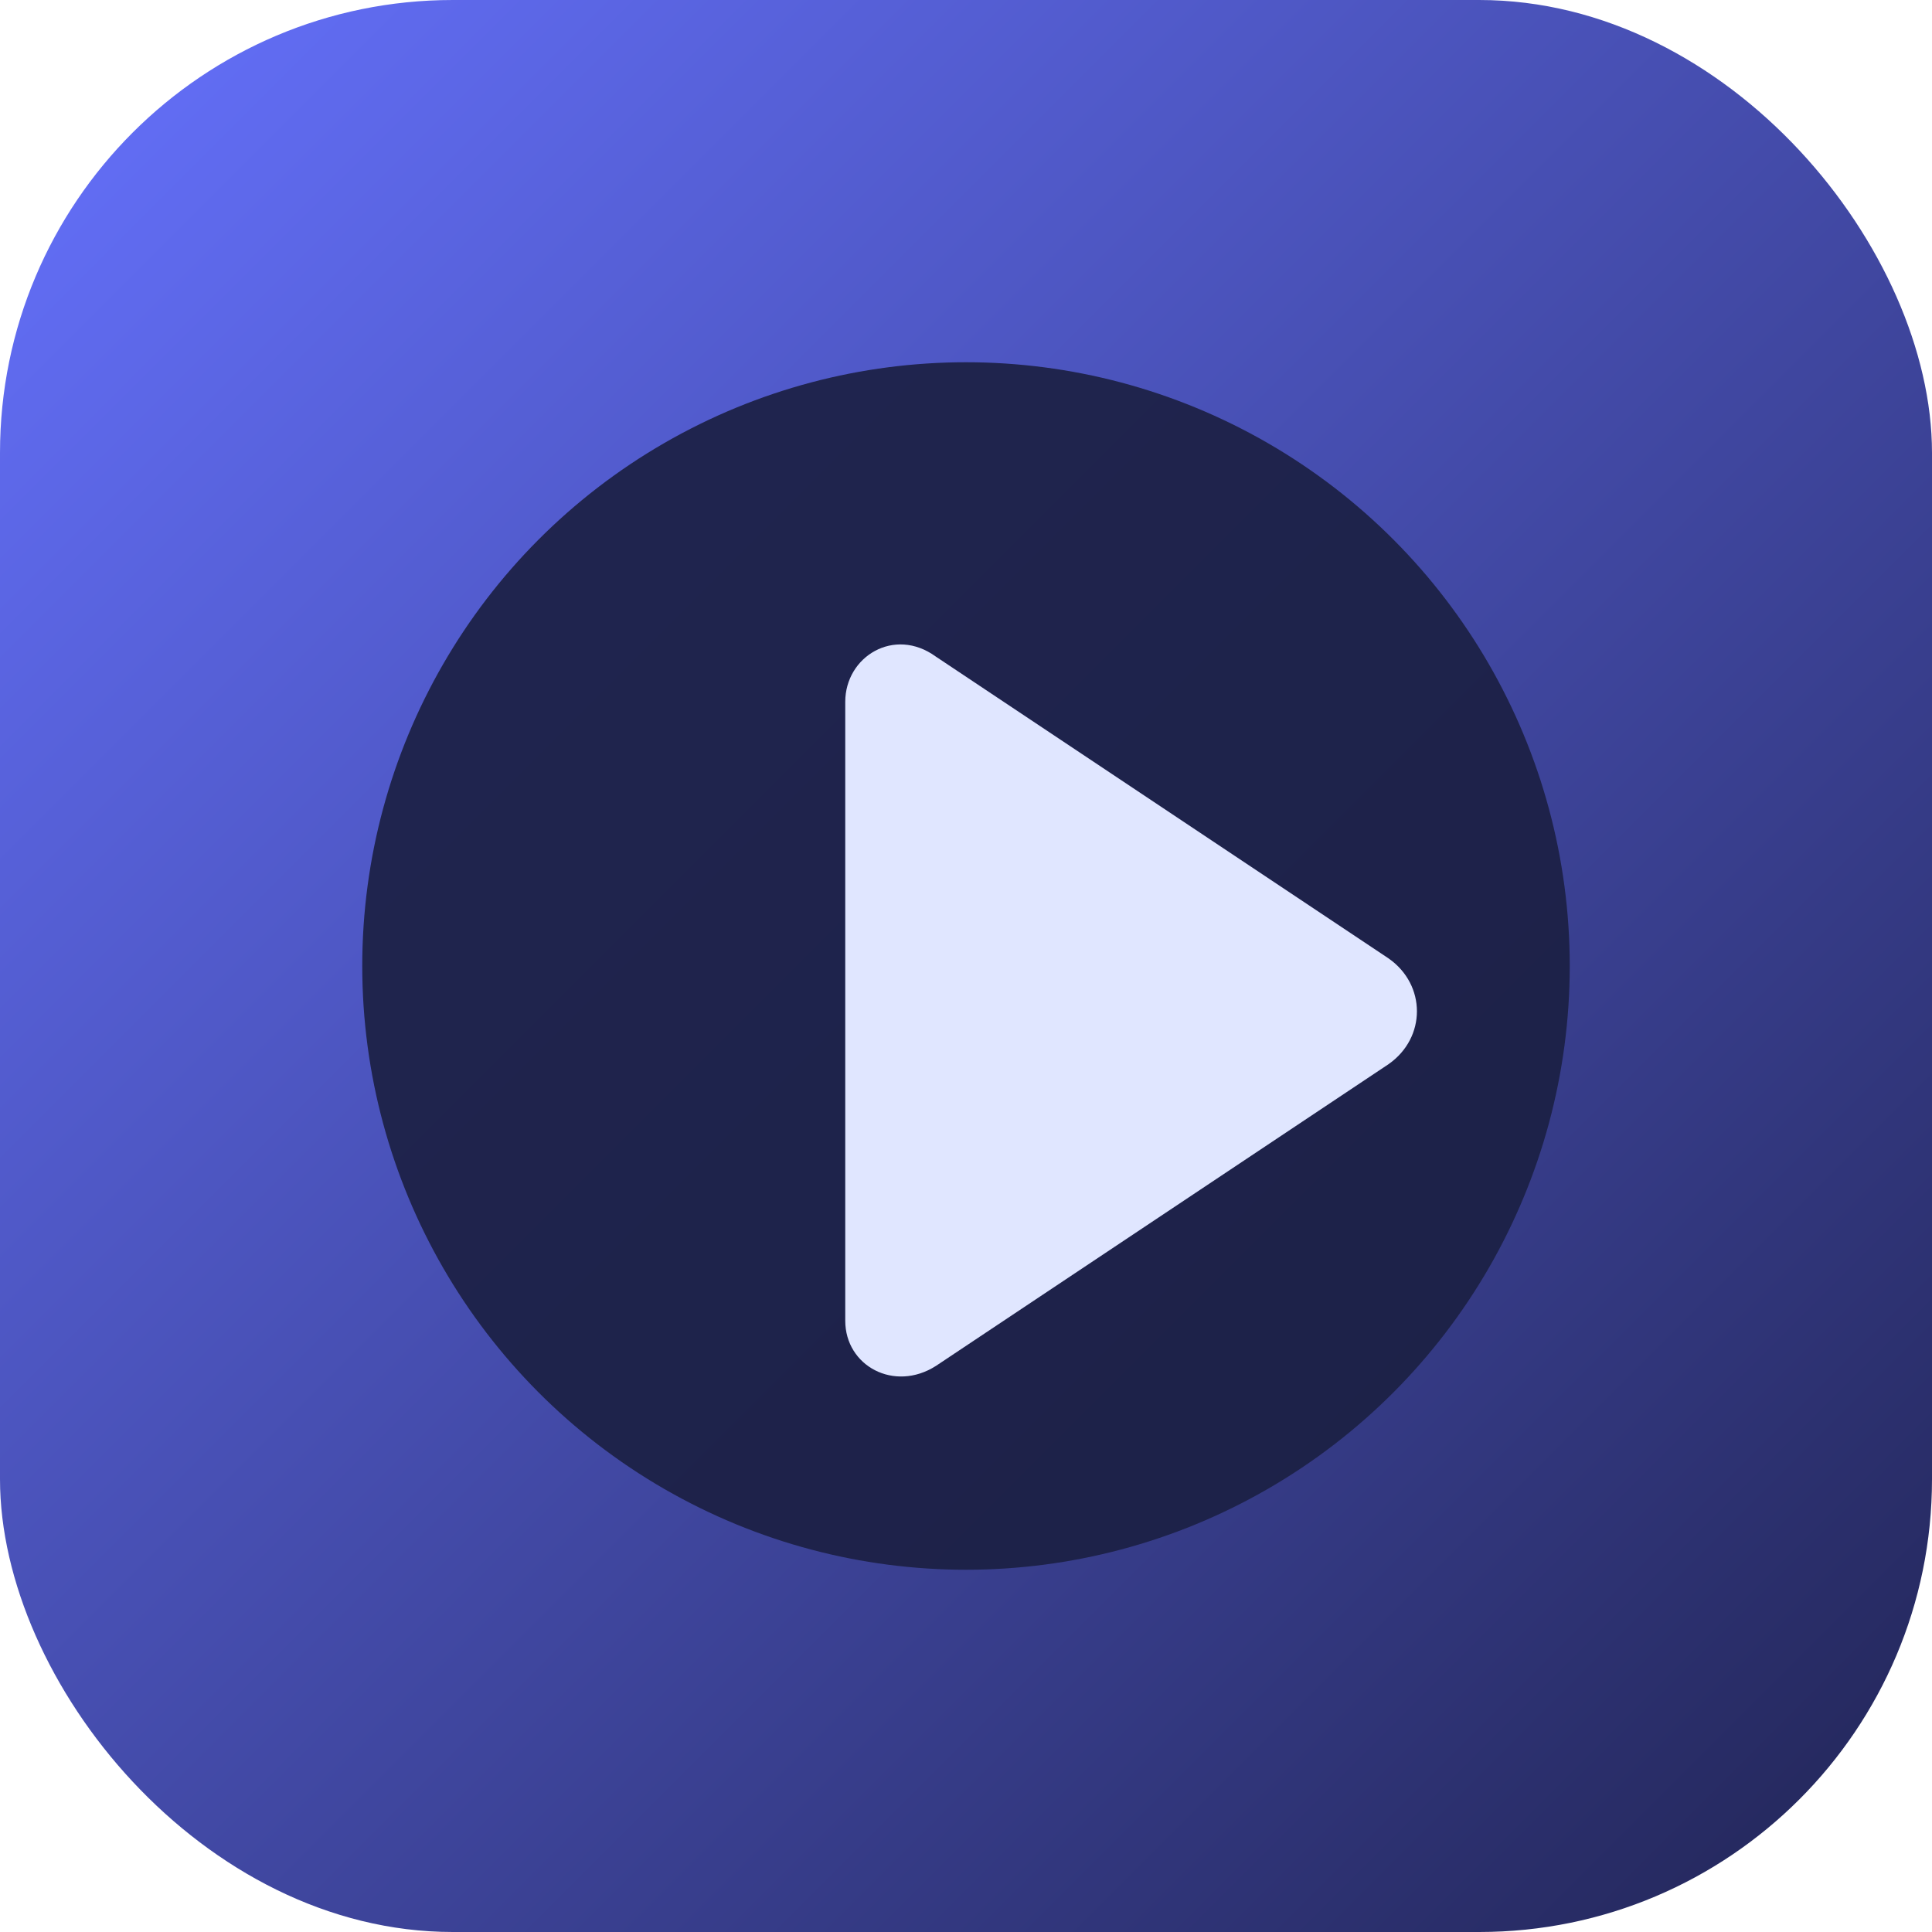
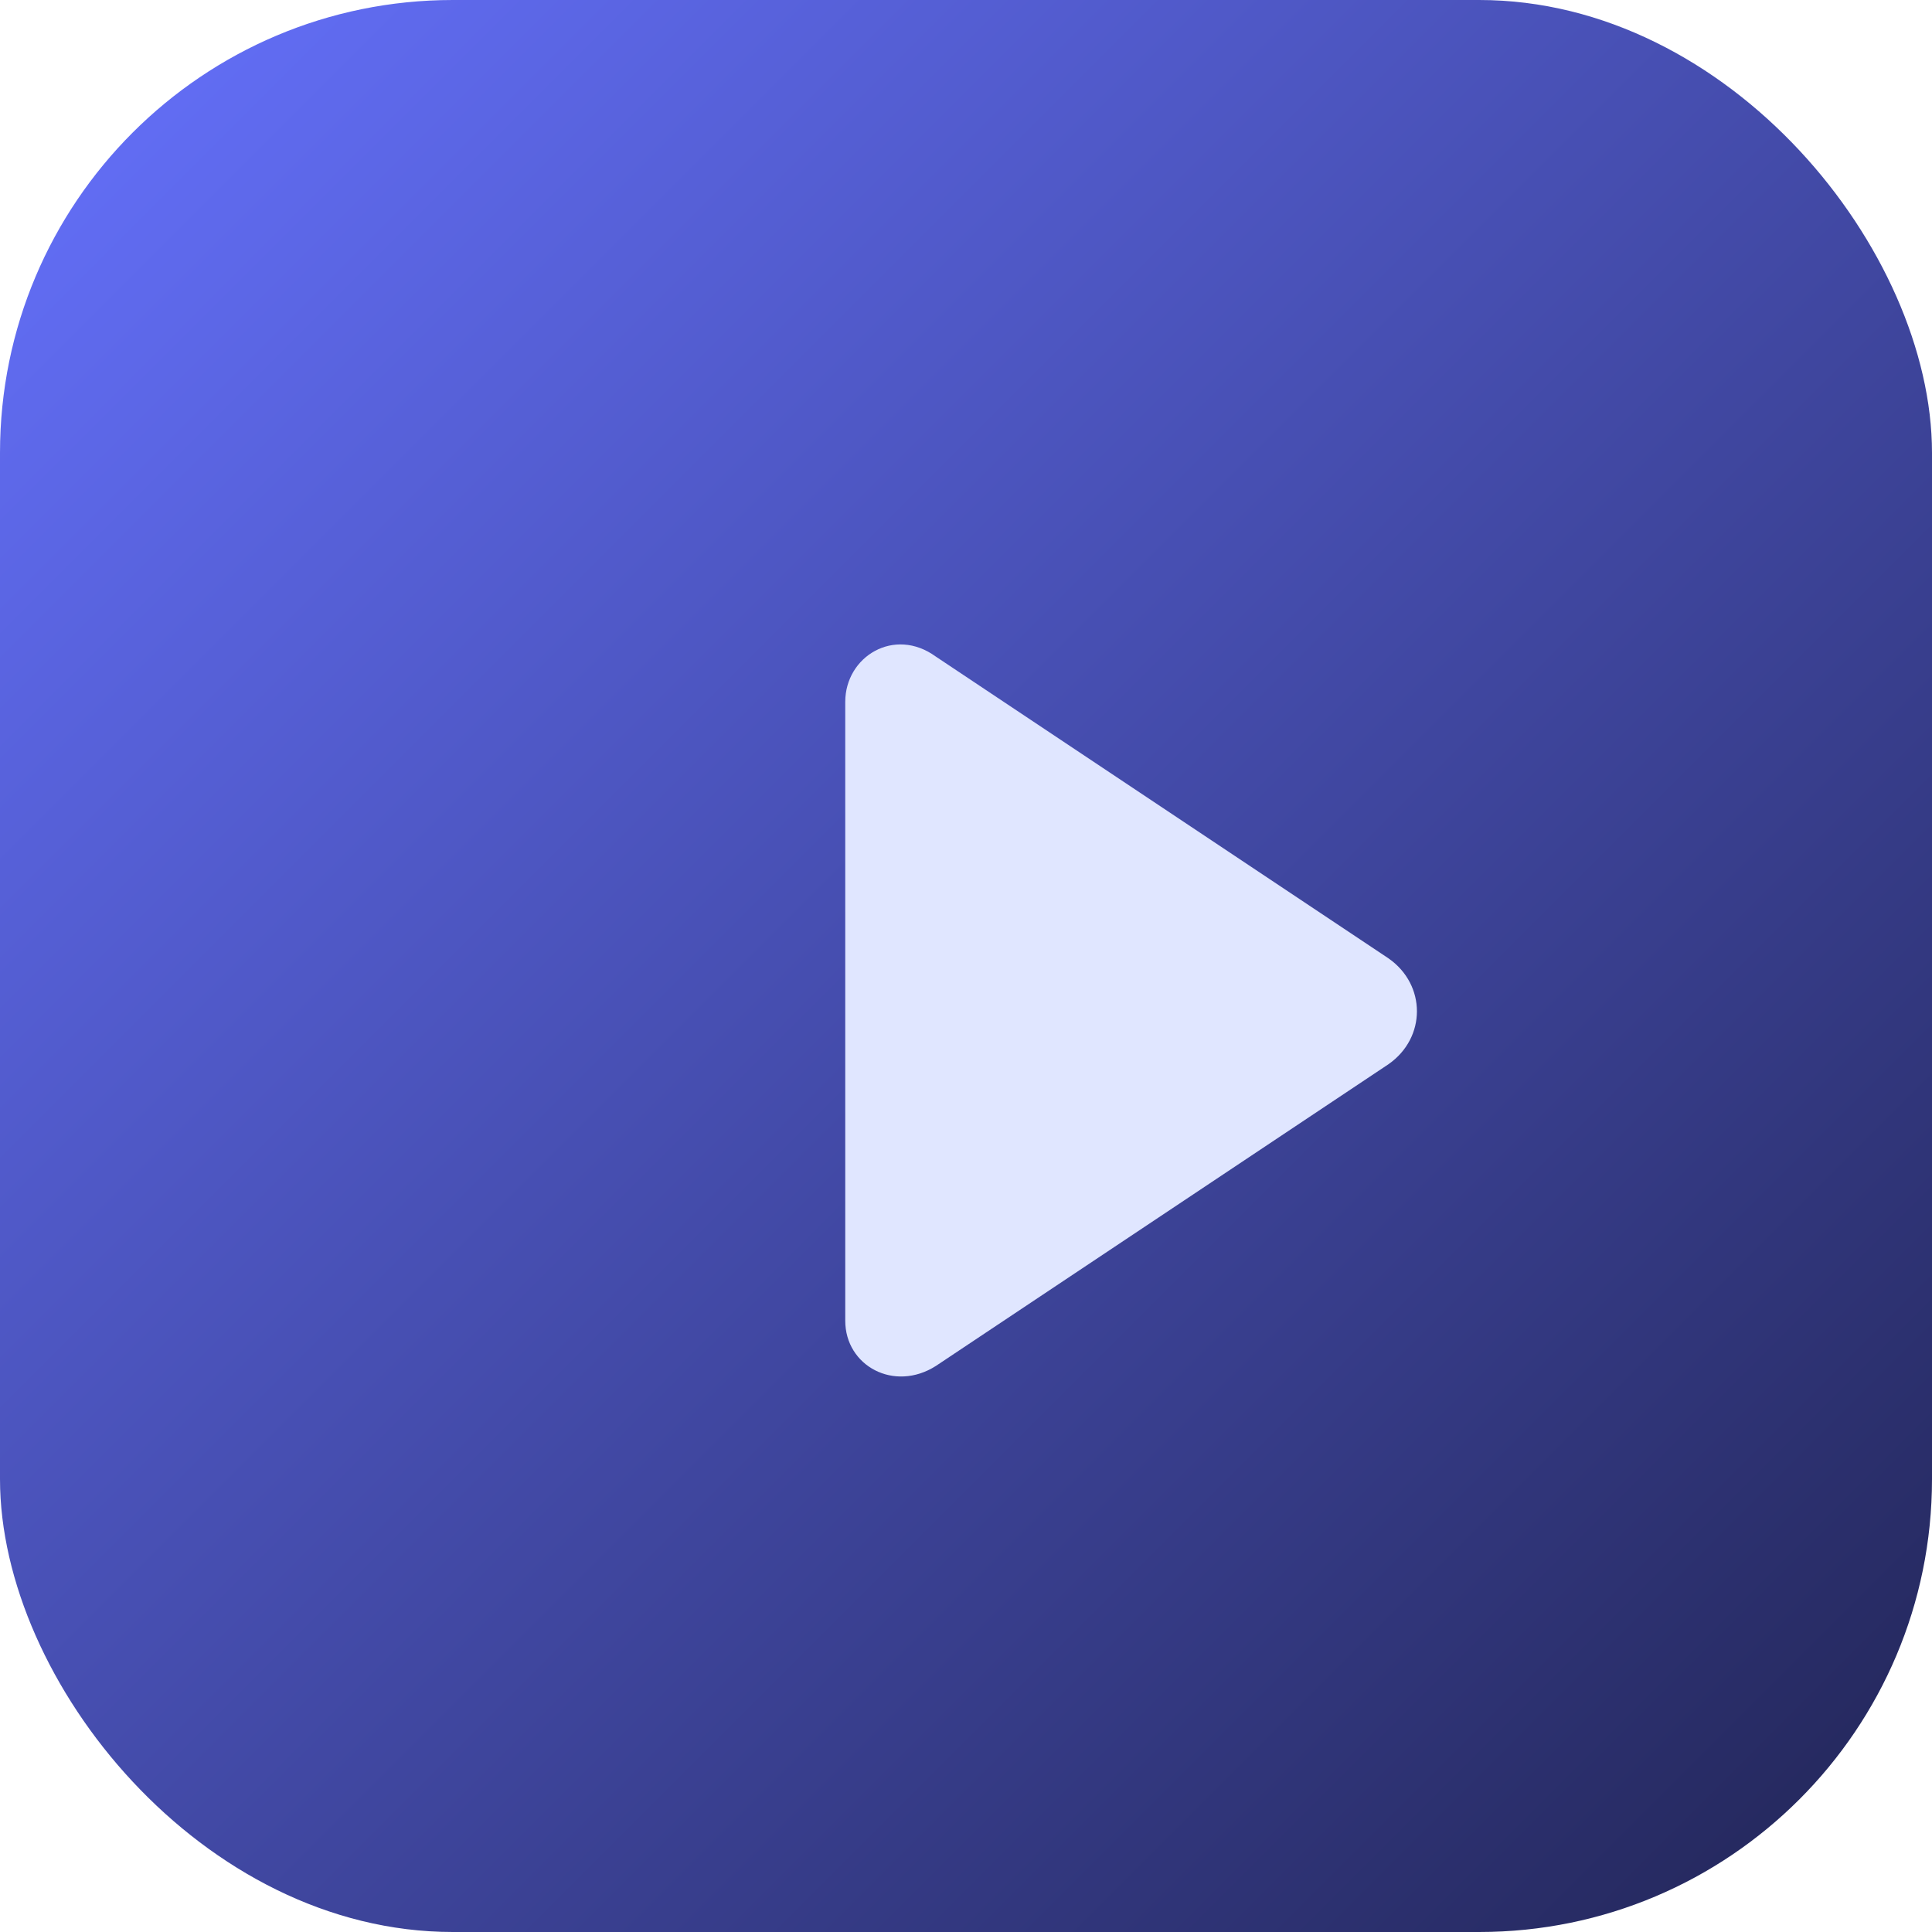
<svg xmlns="http://www.w3.org/2000/svg" width="512" height="512" viewBox="0 0 512 512" role="img" aria-labelledby="compressmp3-icon-title">
  <title id="compressmp3-icon-title">Compress MP3 Icon</title>
  <defs>
    <linearGradient id="bg" x1="0%" y1="0%" x2="100%" y2="100%">
      <stop stop-color="#6672FF" offset="0%" />
      <stop stop-color="#212454" offset="100%" />
    </linearGradient>
  </defs>
  <rect width="512" height="512" rx="120" fill="url(#bg)" />
-   <circle cx="256" cy="256" r="160" fill="#1C2044" opacity="0.92" />
  <path d="M224 186c0-12 13-20 24-12l120 80c10 7 10 21 0 28l-120 80c-11 7-24 0-24-12V186Z" fill="#E0E6FF" />
</svg>